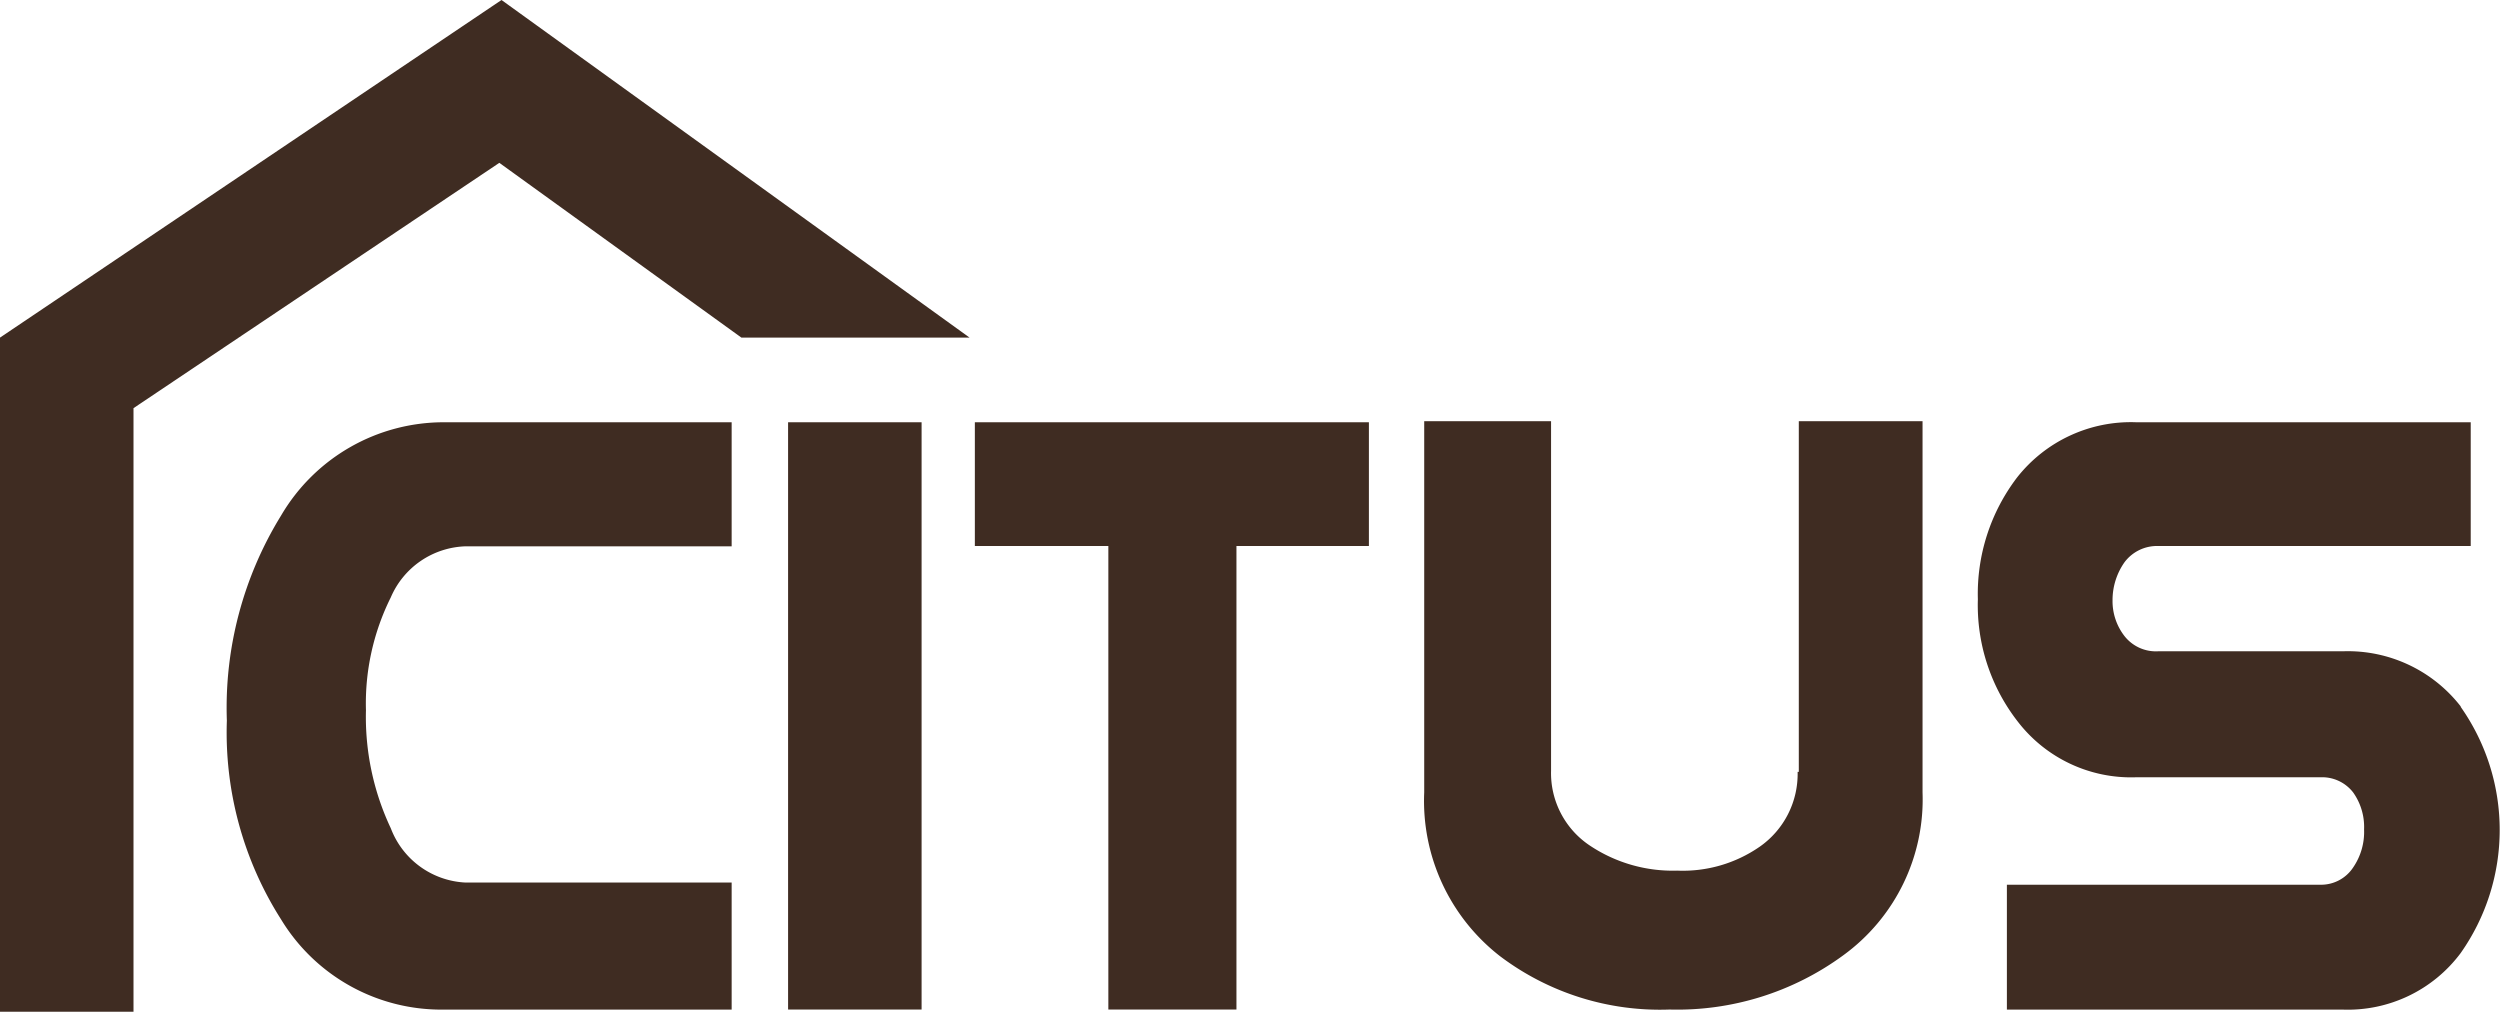
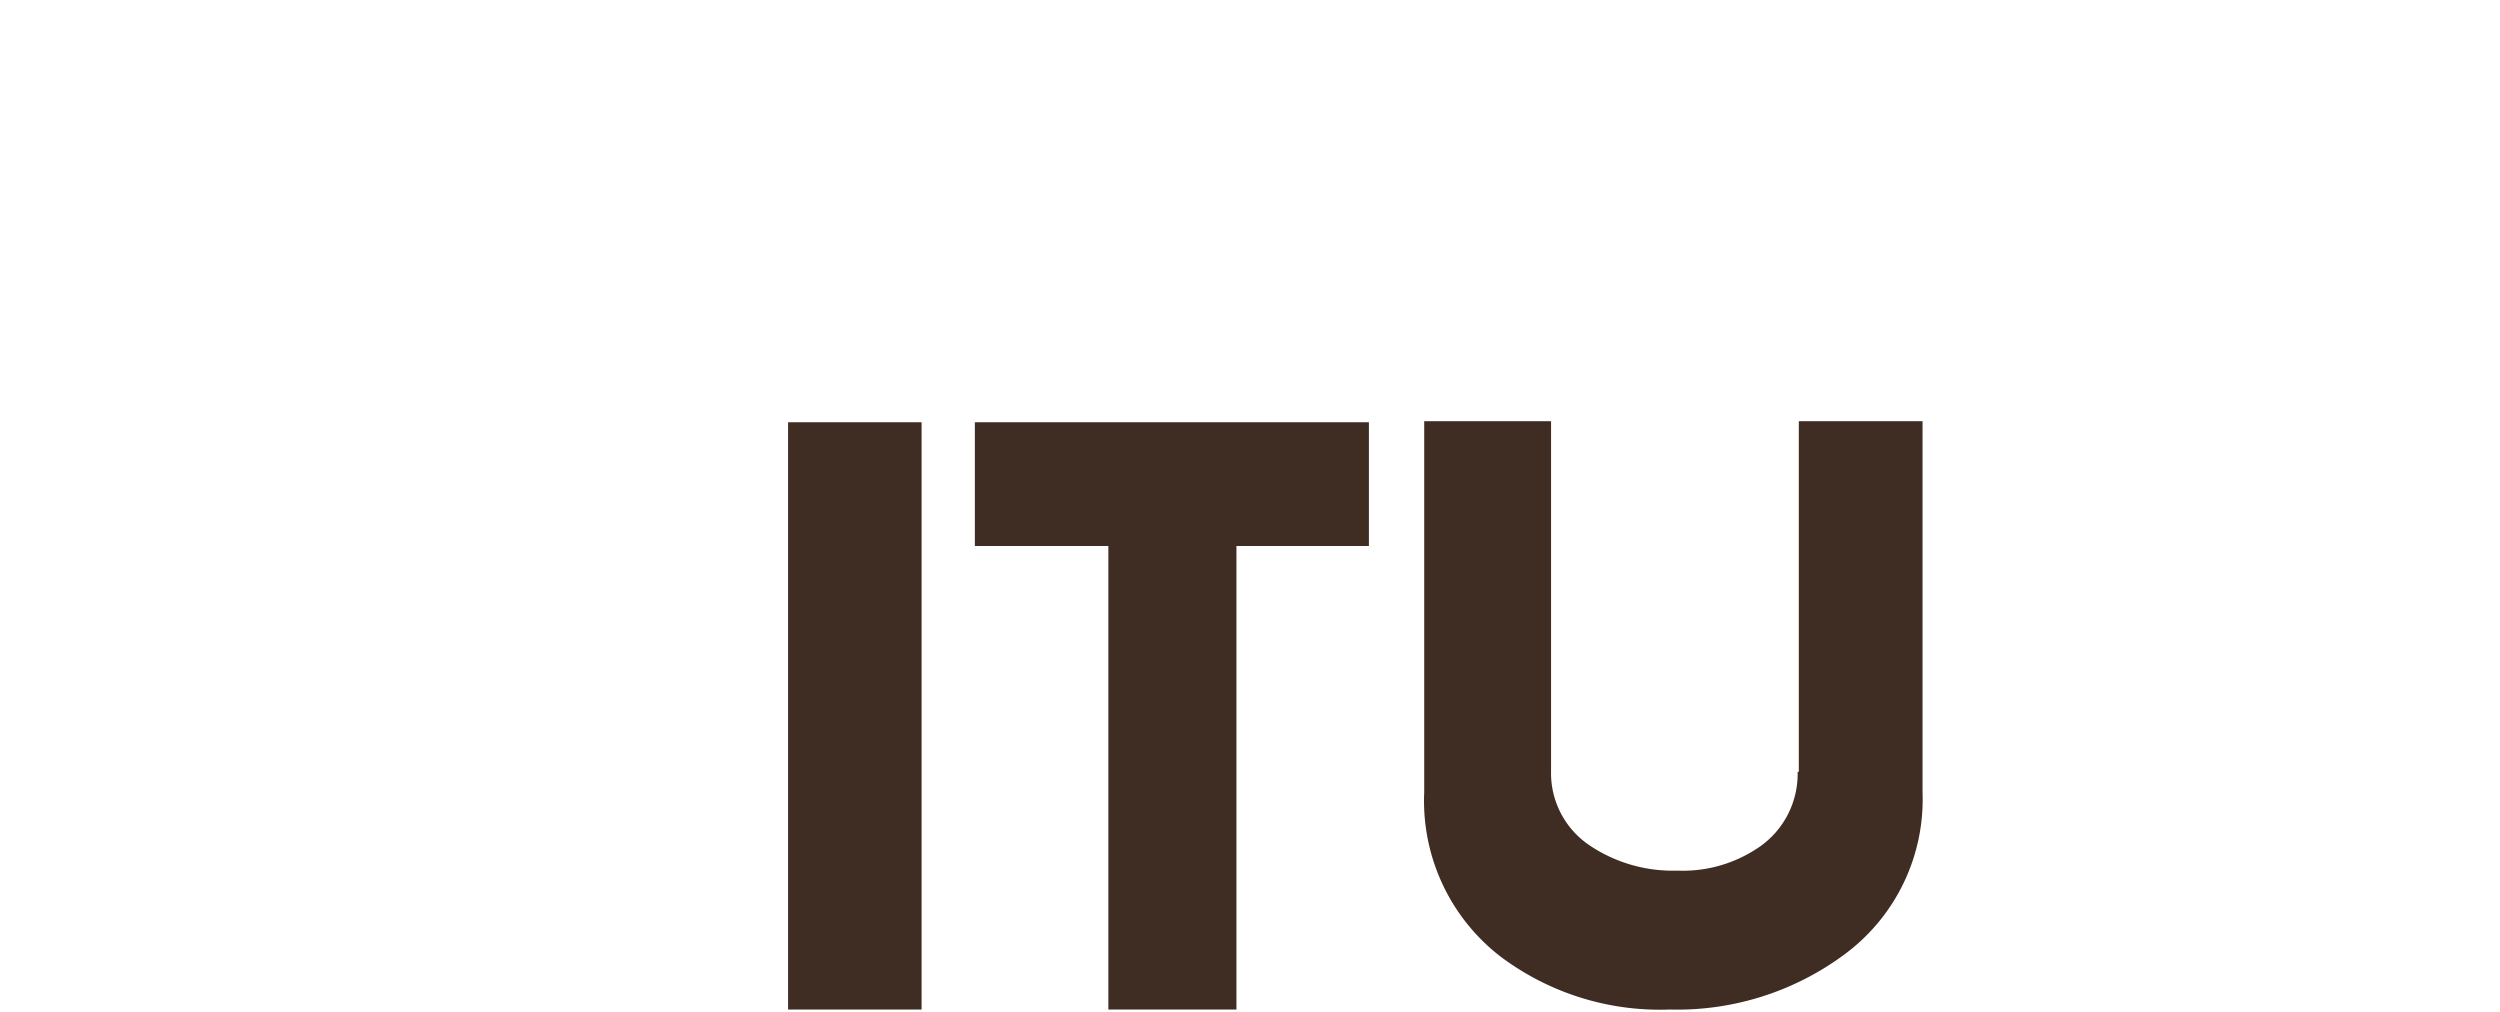
<svg xmlns="http://www.w3.org/2000/svg" id="citus_logo-02" data-name="citus logo-02" width="40.224" height="16.278" viewBox="0 0 40.224 16.278">
-   <path id="Path_1028" data-name="Path 1028" d="M21.773,40.4a5.894,5.894,0,0,0-.873,3.3,5.6,5.6,0,0,0,.873,3.2,3.016,3.016,0,0,0,2.62,1.45h4.629V46.306H24.743a1.355,1.355,0,0,1-1.205-.873,4.2,4.2,0,0,1-.4-1.9,3.825,3.825,0,0,1,.4-1.816,1.355,1.355,0,0,1,1.205-.821h4.279V38.9H24.393a3.034,3.034,0,0,0-2.62,1.5" transform="translate(-17.25 -32.106)" fill="#3F2C22" fill-rule="evenodd" />
  <path id="Path_1029" data-name="Path 1029" d="M89.8,40.891h2.148v7.458h2.061V40.891H96.14V38.9H89.8Z" transform="translate(-74.115 -32.106)" fill="#3F2C22" fill-rule="evenodd" />
  <path id="Path_1030" data-name="Path 1030" d="M137.208,44.442a1.428,1.428,0,0,1-.611,1.205,2.171,2.171,0,0,1-1.327.384,2.4,2.4,0,0,1-1.4-.4,1.4,1.4,0,0,1-.629-1.205V38.8H131.2v5.973a3.162,3.162,0,0,0,1.223,2.637,4.269,4.269,0,0,0,2.725.856,4.518,4.518,0,0,0,2.795-.873,3.1,3.1,0,0,0,1.275-2.62V38.8h-1.991v5.642Z" transform="translate(-108.285 -32.023)" fill="#3F2C22" fill-rule="evenodd" />
-   <path id="Path_1031" data-name="Path 1031" d="M189.972,43.476a2.3,2.3,0,0,0-1.9-.891H185.1a.642.642,0,0,1-.541-.245.916.916,0,0,1-.192-.576,1.059,1.059,0,0,1,.192-.611.654.654,0,0,1,.541-.262h5.03V38.9h-5.38a2.33,2.33,0,0,0-1.921.891,3.088,3.088,0,0,0-.629,1.956,3.049,3.049,0,0,0,.646,1.974,2.3,2.3,0,0,0,1.9.891h2.969a.631.631,0,0,1,.524.245.957.957,0,0,1,.175.594,1.01,1.01,0,0,1-.175.611.618.618,0,0,1-.524.279h-5.048v2.009h5.4a2.265,2.265,0,0,0,1.9-.908,3.439,3.439,0,0,0,0-3.965" transform="translate(-150.377 -32.106)" fill="#3F2C22" fill-rule="evenodd" />
  <rect id="Rectangle_848" data-name="Rectangle 848" width="2.148" height="9.449" transform="translate(12.68 6.794)" fill="#3F2C22" />
-   <path id="Path_1032" data-name="Path 1032" d="M0,5.432H0V16.278H2.148V6.567L8.034,2.62l3.895,2.812H15.6L8.069,0Z" fill="#3F2C22" fill-rule="evenodd" />
</svg>